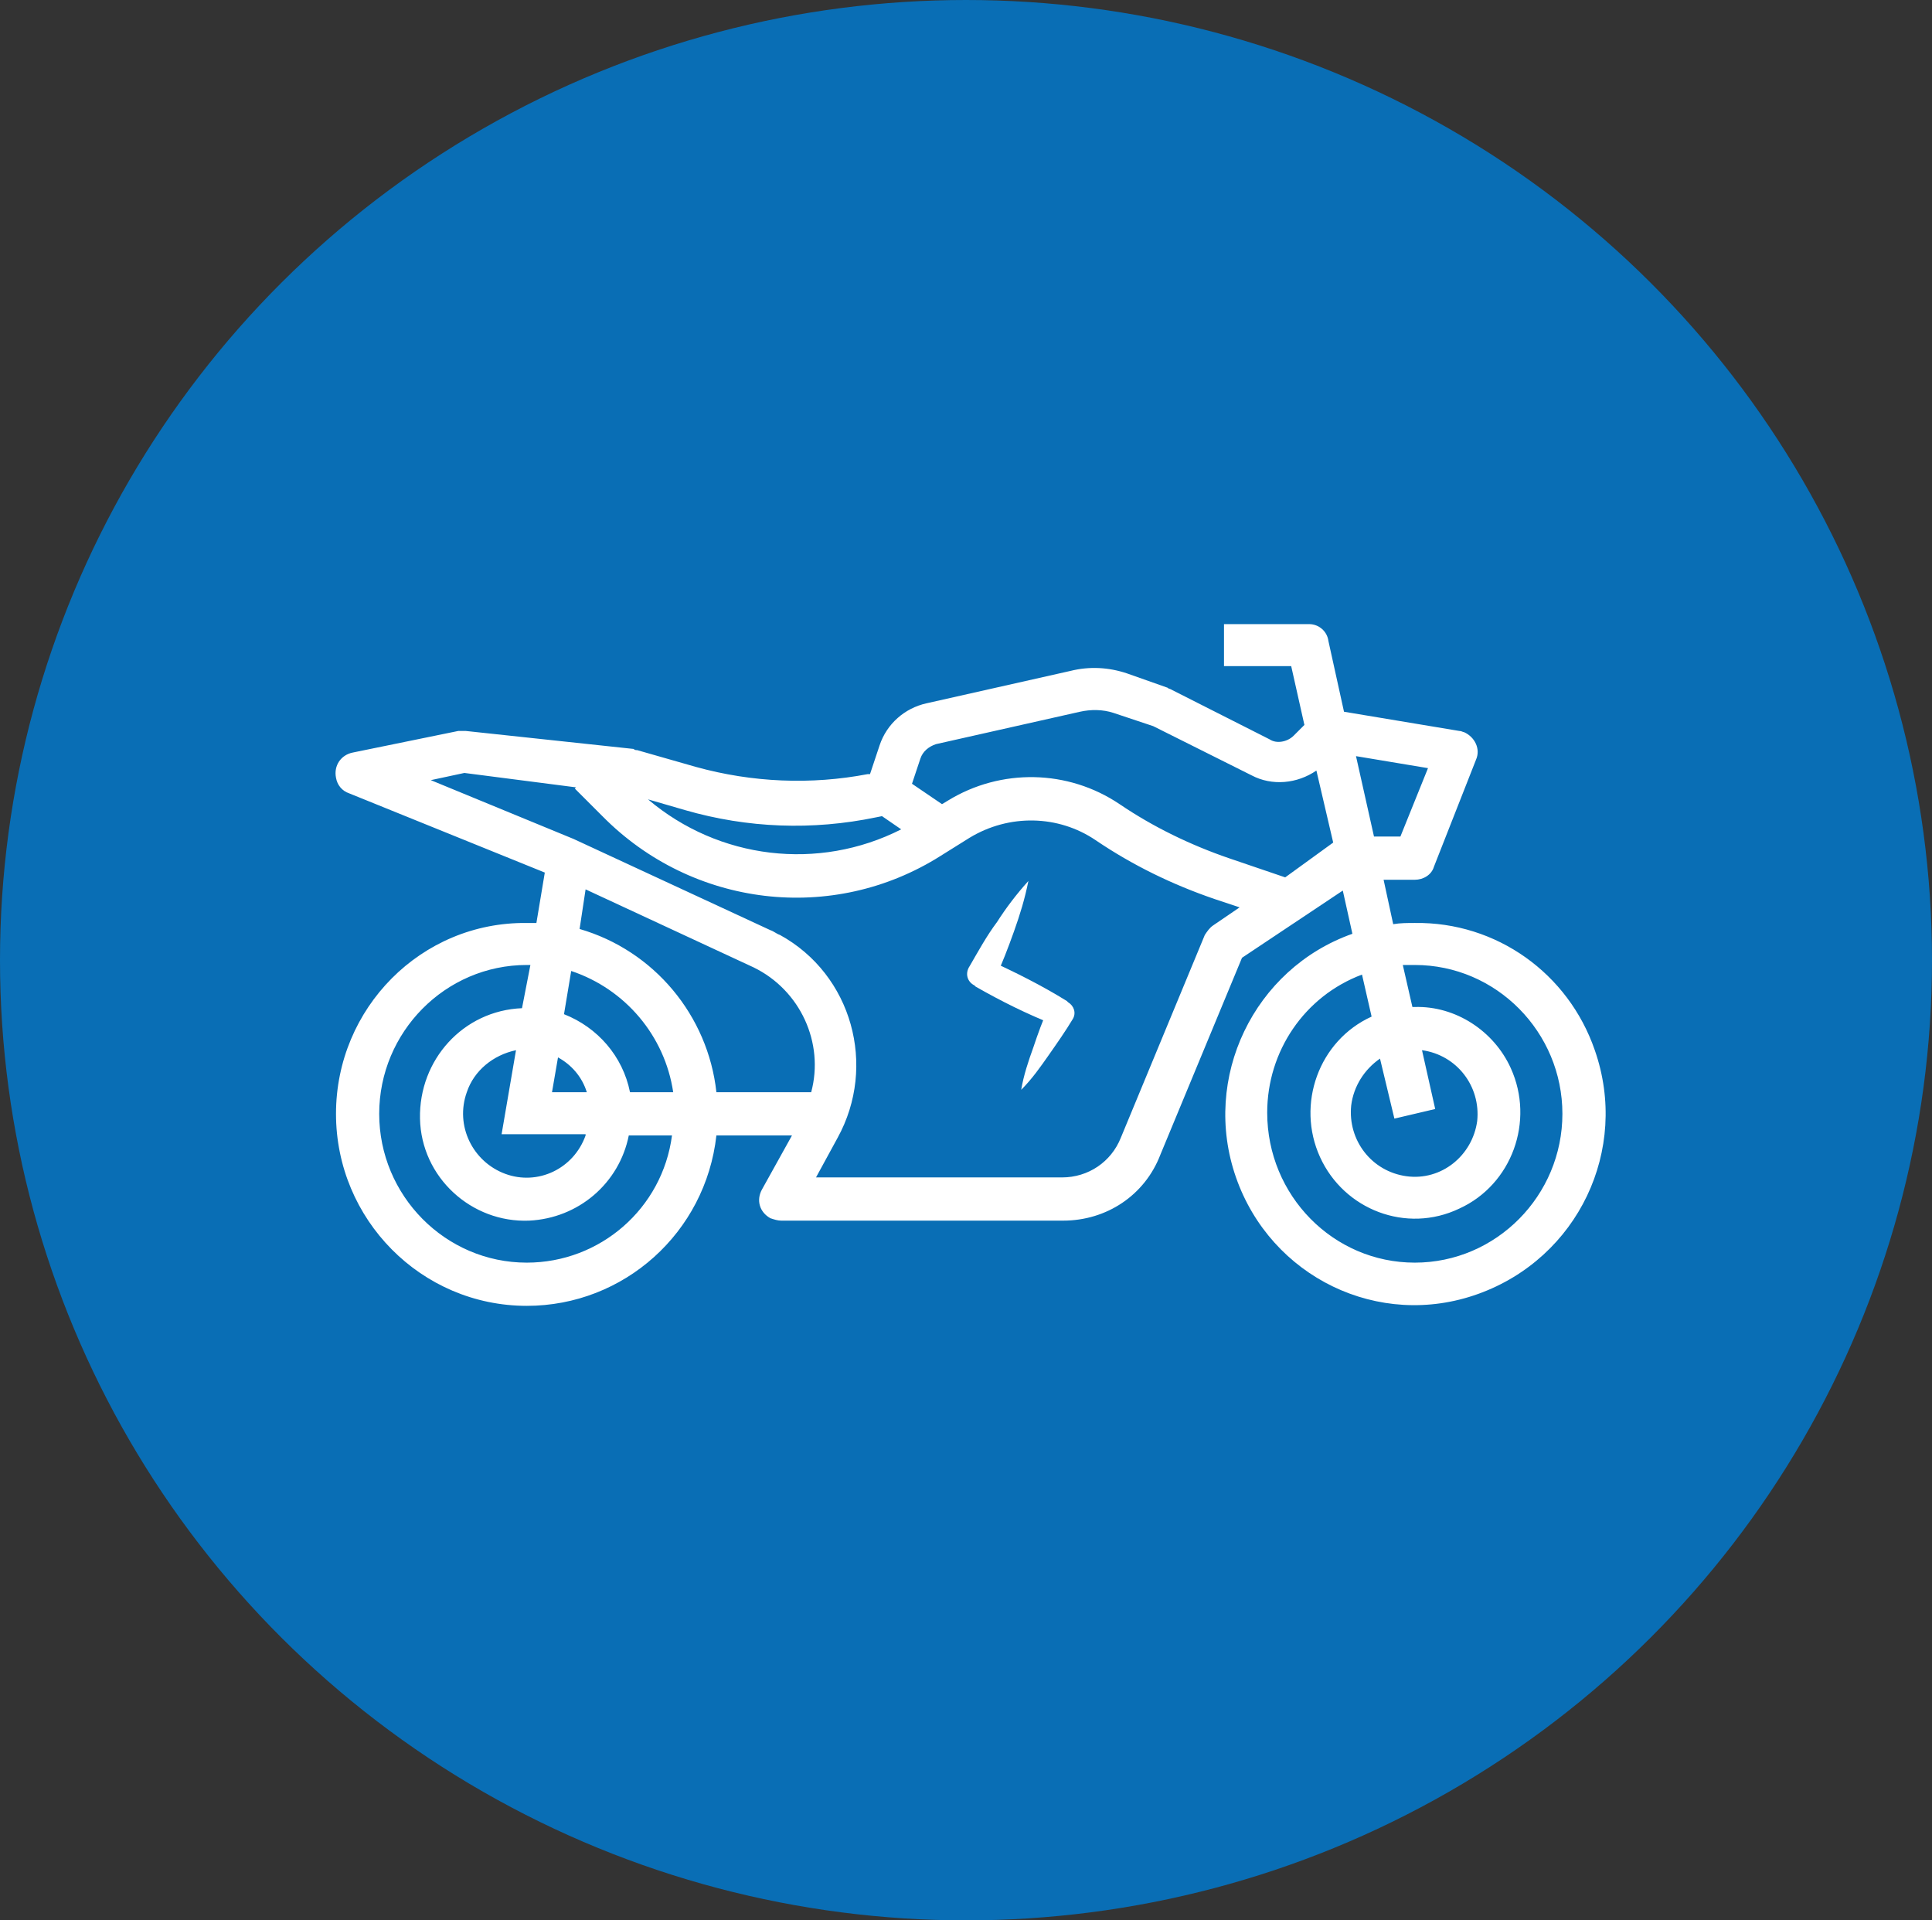
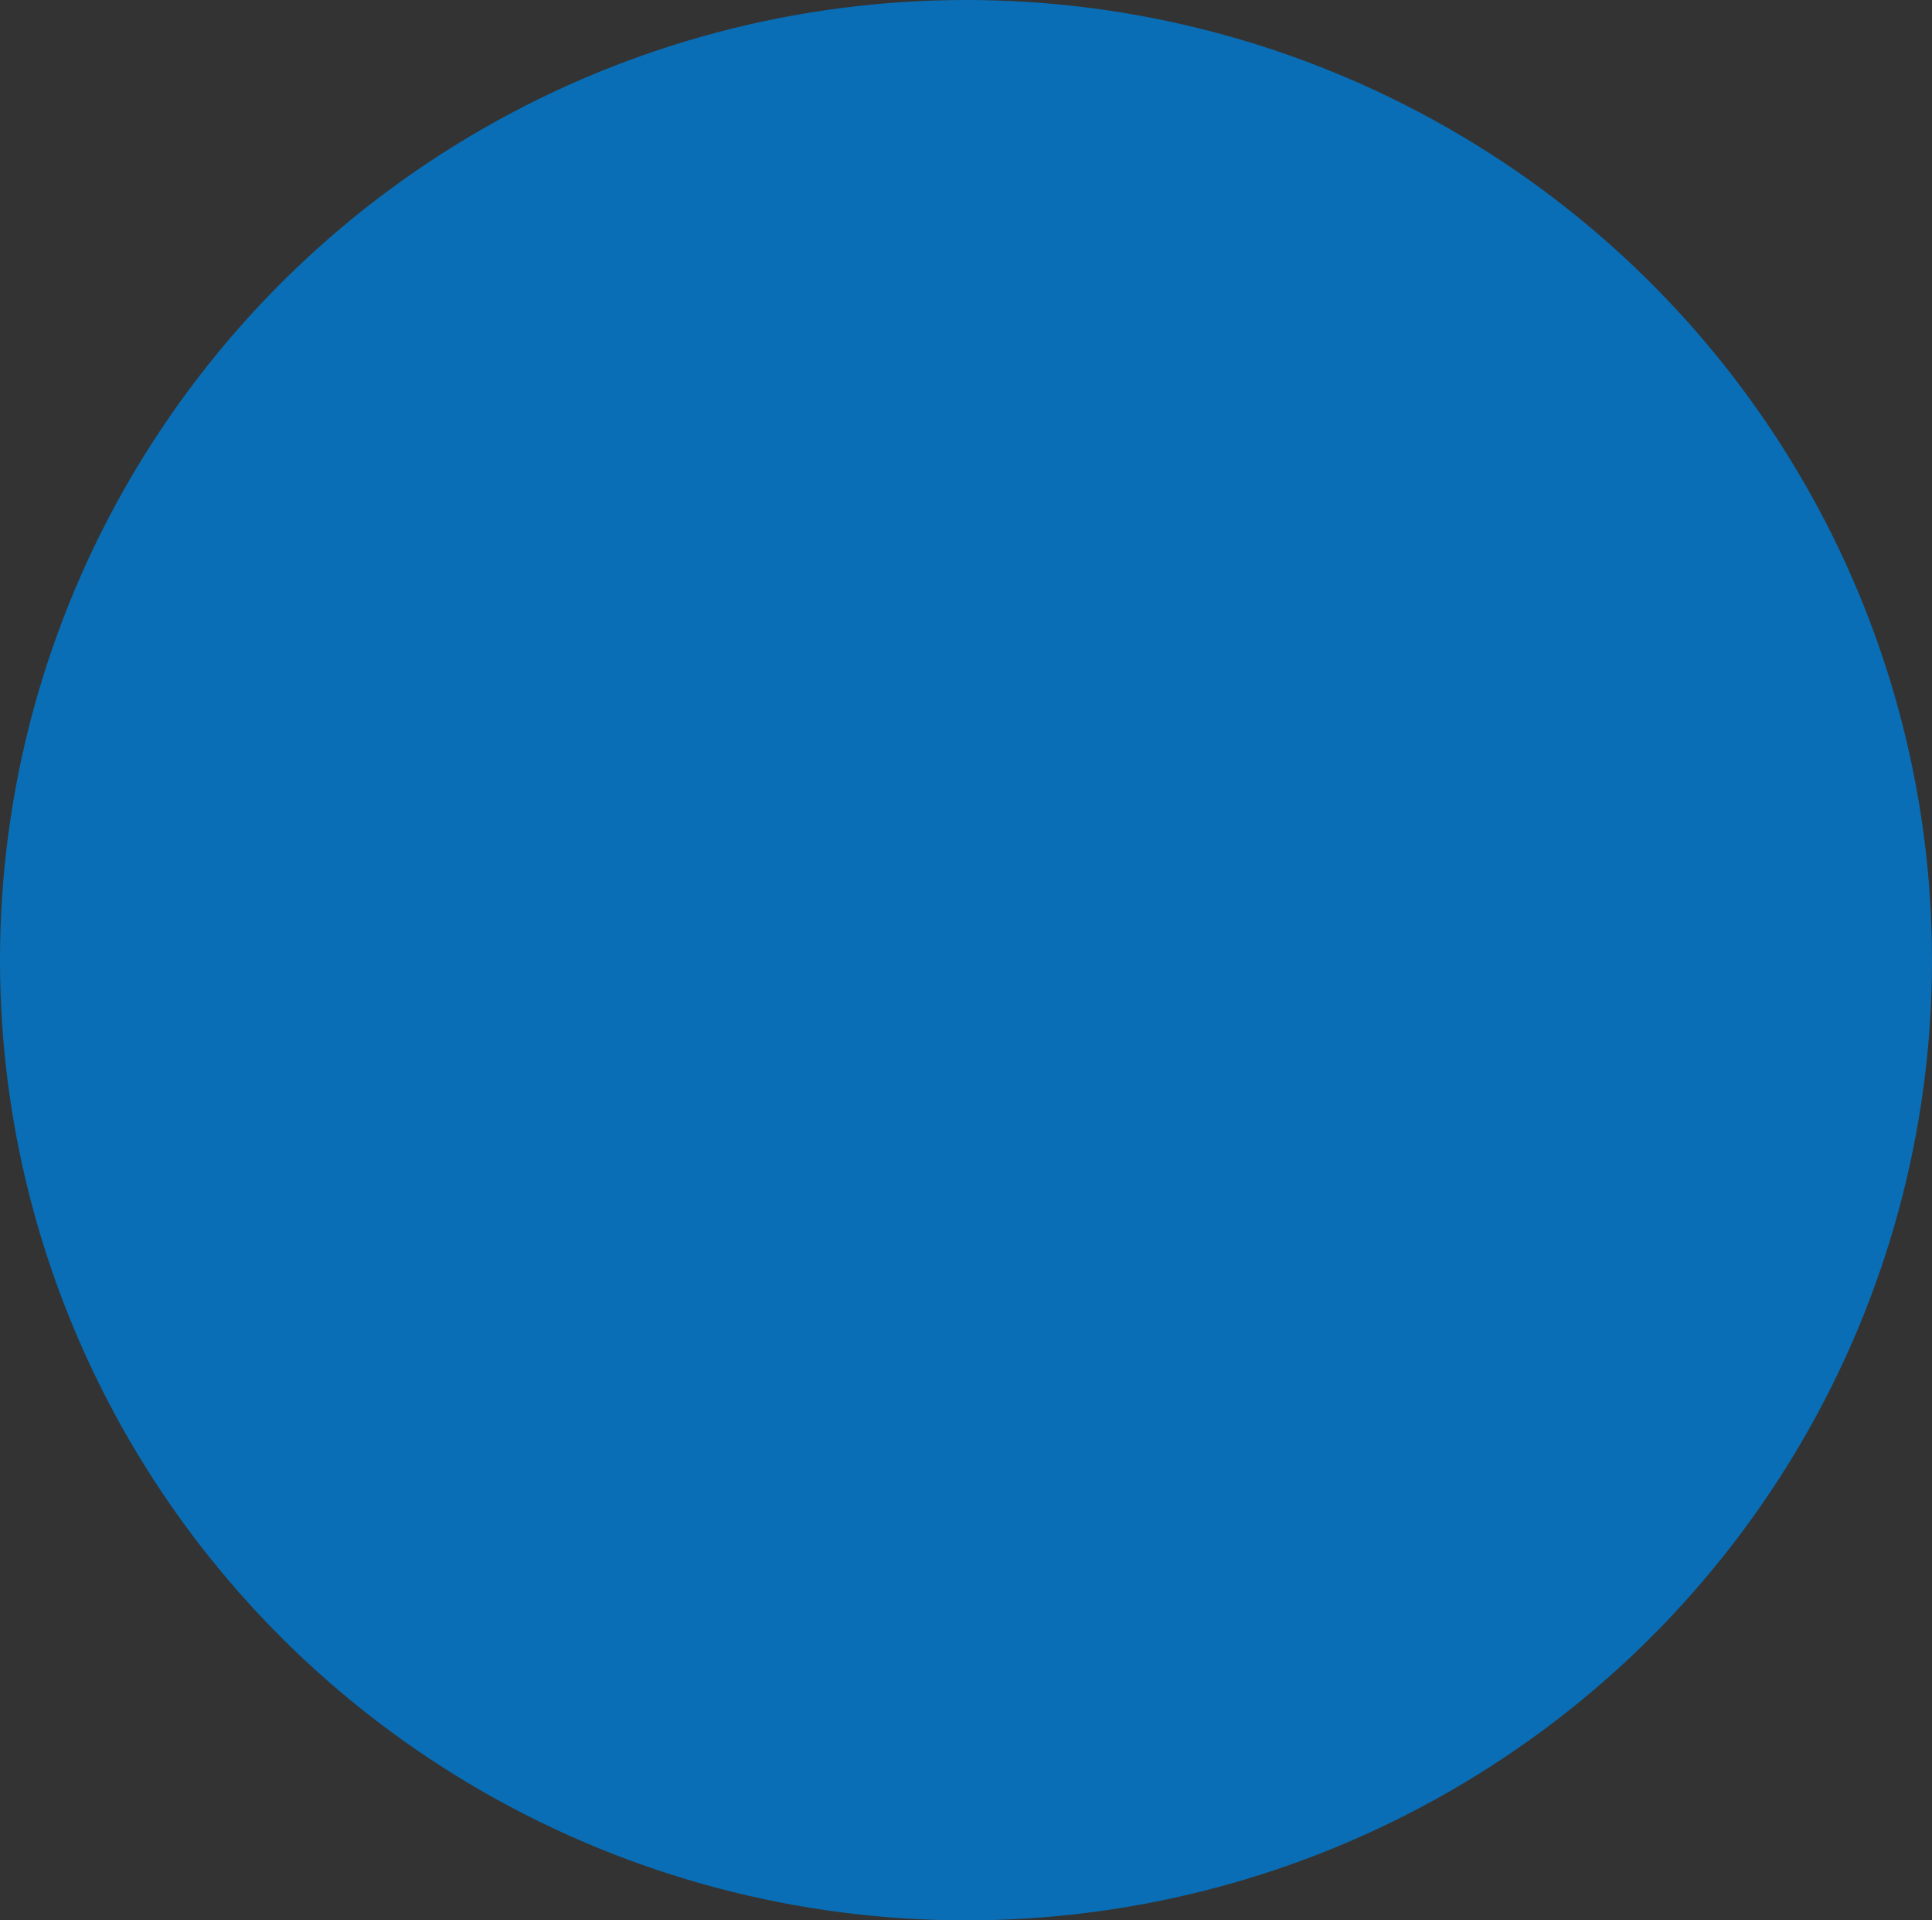
<svg xmlns="http://www.w3.org/2000/svg" version="1.1" id="Layer_1" x="0px" y="0px" viewBox="0 0 161 160" style="enable-background:new 0 0 161 160;" xml:space="preserve">
  <rect x="0" y="0" width="161" height="160" fill="#333333" stroke="none" />
  <style type="text/css">
	.st0{fill-rule:evenodd;clip-rule:evenodd;fill:#096EB5;}
	.st1{fill:#FFFFFF;}
</style>
  <desc>Created with Sketch.</desc>
  <g id="Icon_x2F_Motorcycle">
    <g id="Group-15">
      <ellipse id="Oval" class="st0" cx="80.5" cy="80" rx="80.5" ry="80" />
      <g id="motorcycle" transform="translate(28, 52)">
-         <path id="Shape" class="st1" d="M104.9,35.5c-2.2-6.4-8.2-10.7-15-10.6c-0.6,0-1.2,0-1.8,0.1l-0.8-3.7h2.6c0.7,0,1.4-0.4,1.6-1.1     l3.5-8.9c0.4-0.9-0.1-1.9-1-2.3c-0.1,0-0.2-0.1-0.4-0.1l-9.6-1.6l-1.3-5.9C82.6,0.6,81.9,0,81.1,0h-7.1v3.5h5.6l1.1,4.9l-0.9,0.9     c-0.5,0.5-1.4,0.7-2,0.3l-8.3-4.2c-0.1,0-0.2-0.1-0.2-0.1l-3.4-1.2c-1.5-0.5-3.1-0.6-4.7-0.2l-12,2.7c-1.8,0.4-3.3,1.7-3.9,3.5     l-0.8,2.4l-0.2,0c-4.7,0.9-9.6,0.7-14.3-0.6l-4.9-1.4c-0.1,0-0.2,0-0.3-0.1L10.8,8.9c-0.2,0-0.4,0-0.6,0l-8.8,1.8     c-1,0.2-1.6,1.1-1.4,2.1c0.1,0.6,0.5,1.1,1.1,1.3l16.3,6.6l-0.7,4.2c-0.3,0-0.6,0-0.8,0C7.1,24.8,0,32,0,40.8     c0,8.8,7.1,16,15.9,16c8.1,0,14.9-6.1,15.8-14.2H38l-2.5,4.5c-0.5,0.9-0.2,1.9,0.7,2.4c0.3,0.1,0.6,0.2,0.9,0.2h23.5     c3.6,0,6.8-2.1,8.1-5.5l6.8-16.4l8.4-5.6l0.8,3.6c-8.2,2.9-12.6,12-9.7,20.3c2.9,8.3,11.9,12.7,20.2,9.7S107.8,43.8,104.9,35.5z      M29.1,15.5c5.2,1.5,10.6,1.7,15.9,0.6l0.5-0.1l1.6,1.1c-6.9,3.5-15.2,2.5-21.1-2.5L29.1,15.5z M20.8,42.6c-1,2.8-4,4.2-6.7,3.2     s-4.2-4-3.2-6.8c0.6-1.8,2.2-3.1,4.1-3.5l-1.2,7H20.8L20.8,42.6z M18,39l0.5-2.9c1.1,0.6,2,1.6,2.4,2.9H18z M15.9,53.2     c-6.8,0-12.3-5.6-12.3-12.4s5.5-12.4,12.3-12.4c0.1,0,0.2,0,0.3,0L15.5,32c-4.9,0.2-8.6,4.3-8.5,9.2s4.3,8.7,9.1,8.5     c4.1-0.2,7.5-3.1,8.3-7.1h3.6C27.2,48.7,22,53.2,15.9,53.2z M24.5,39c-0.6-3-2.7-5.4-5.5-6.5l0.6-3.6c4.5,1.5,7.8,5.4,8.5,10.1     H24.5z M39.6,39h-7.9c-0.7-6.4-5.2-11.8-11.4-13.6l0.5-3.3l14,6.5C38.7,30.5,40.7,34.9,39.6,39z M73.1,25.1     c-0.3,0.2-0.5,0.5-0.7,0.8l-7,16.9c-0.8,2-2.7,3.3-4.9,3.3H40l1.8-3.3c3.3-6,1.2-13.6-4.8-16.9c-0.3-0.1-0.5-0.3-0.8-0.4     l-16.4-7.6L7.9,13l2.8-0.6l9.3,1.2l-0.1,0.1l2.3,2.3c7.5,7.6,19.2,9,28.2,3.3l2.4-1.5c3.3-2,7.4-1.9,10.5,0.2     c3.1,2.1,6.4,3.7,9.9,4.9l2.1,0.7L73.1,25.1z M79.1,21.1l-4.7-1.6c-3.2-1.1-6.3-2.6-9.1-4.5c-4.3-2.9-9.9-3-14.3-0.3l-0.5,0.3     l-2.5-1.7l0.7-2.1c0.2-0.6,0.7-1,1.3-1.2l12-2.7c0.9-0.2,1.9-0.2,2.8,0.1l3.3,1.1l8.2,4.1c1.7,0.9,3.8,0.7,5.4-0.4l1.4,6     L79.1,21.1z M88.2,41.2l3.4-0.8l-1.1-4.9c2.9,0.4,4.9,3,4.6,5.9c-0.4,2.9-3,5-5.9,4.6c-2.9-0.4-4.9-3-4.6-5.9     c0.2-1.6,1.1-3,2.4-3.9L88.2,41.2z M91,12l-2.3,5.7h-2.2L85,11L91,12z M89.9,53.2c-6.8,0-12.3-5.6-12.3-12.5     c0-5.1,3.1-9.7,7.9-11.5l0.8,3.5c-4.4,2-6.3,7.3-4.3,11.7c2,4.4,7.2,6.4,11.6,4.3c4.4-2,6.3-7.3,4.3-11.7c-1.4-3.1-4.6-5.2-8-5.1     c-0.1,0-0.1,0-0.2,0l-0.8-3.5c0.3,0,0.7,0,1,0c6.8,0,12.3,5.6,12.3,12.4S96.7,53.2,89.9,53.2z" />
-       </g>
+         </g>
    </g>
  </g>
  <g>
-     <path class="st1" d="M85.7,73.4c-0.3,1.5-0.7,2.8-1.2,4.2c-0.5,1.4-1,2.7-1.6,4L82.4,80c2.2,1,4.4,2.1,6.5,3.4l0.1,0.1   c0.5,0.3,0.7,0.9,0.4,1.4l0,0c-0.6,1-1.3,2-2,3c-0.7,1-1.4,2-2.3,2.9c0.2-1.2,0.6-2.4,1-3.5c0.4-1.2,0.8-2.3,1.3-3.4l0.5,1.5   c-2.3-0.9-4.5-2-6.6-3.2l-0.1-0.1c-0.6-0.3-0.8-1-0.4-1.6l0,0c0.7-1.2,1.4-2.5,2.3-3.7C83.8,75.7,84.7,74.5,85.7,73.4z" />
-   </g>
+     </g>
</svg>